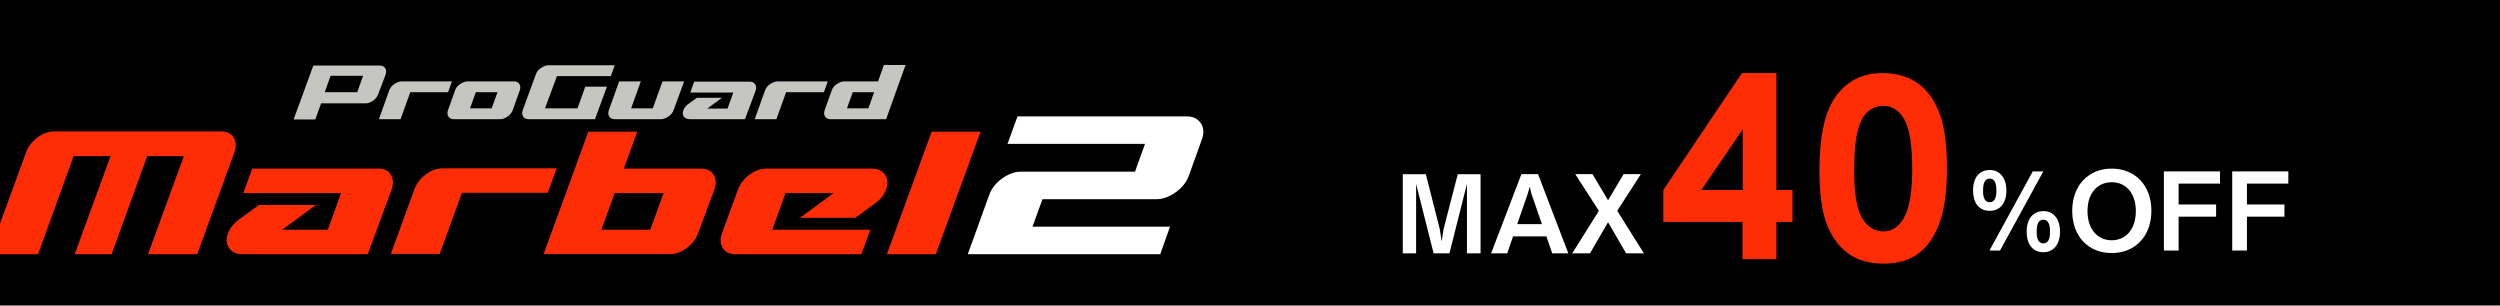
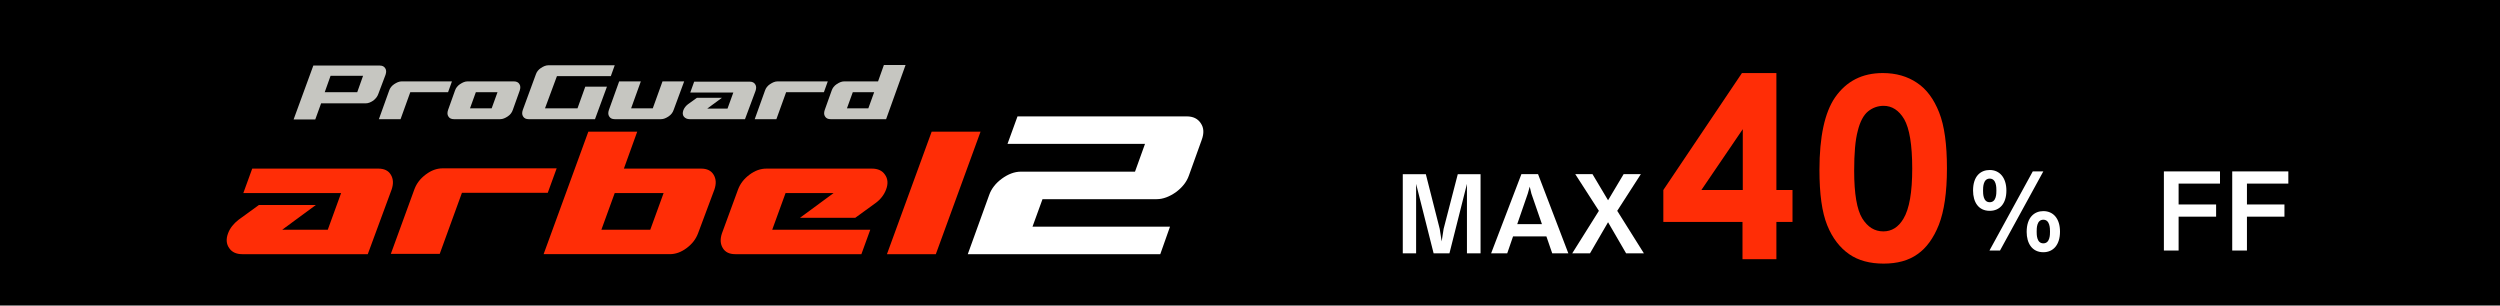
<svg xmlns="http://www.w3.org/2000/svg" version="1.1" x="0px" y="0px" width="900px" height="110px" viewBox="0 0 900 110" style="enable-background:new 0 0 900 110;" xml:space="preserve">
  <style type="text/css">
	.st0{fill:#FF2D06;}
	.st1{fill:#FFFFFF;}
	.st2{fill:#C6C6C1;}
</style>
  <g id="レイヤー_1">
    <rect id="XMLID_175_" x="-20.8" width="920.8" height="110" />
  </g>
  <g id="レイヤー_2">
    <g id="XMLID_67_">
      <path id="XMLID_68_" class="st0" d="M627.1,26.3h12.4v42.1h5.8v11.5h-5.8v13.4h-12.2V79.9h-28.5V68.4L627.1,26.3z M627.4,68.4    V46.5l-14.9,21.9H627.4z" />
      <path id="XMLID_71_" class="st0" d="M677.8,26.3c4.8,0,8.9,1.2,12.3,3.5c3.5,2.3,6.1,5.9,8,10.7c1.9,4.8,2.8,11.5,2.8,20.1    c0,8.7-1,15.4-2.9,20.3c-1.9,4.8-4.5,8.4-7.7,10.6c-3.2,2.3-7.3,3.4-12.2,3.4c-4.9,0-9.1-1.1-12.4-3.4c-3.3-2.3-6-5.7-7.9-10.4    c-1.9-4.7-2.8-11.3-2.8-19.9c0-12,1.9-20.7,5.6-26.1C664.7,29.2,670.4,26.3,677.8,26.3z M678.1,38.1c-2.1,0-4,0.7-5.6,2    c-1.6,1.3-2.9,3.7-3.7,7c-0.9,3.3-1.3,8.1-1.3,14.4c0,8.3,1,14,2.9,17.1c2,3.2,4.5,4.7,7.6,4.7c3,0,5.4-1.5,7.2-4.5    c2.2-3.6,3.2-9.7,3.2-18.1c0-8.6-1-14.5-2.9-17.8C683.6,39.7,681.1,38.1,678.1,38.1z" />
    </g>
    <g id="XMLID_53_">
      <path id="XMLID_54_" class="st1" d="M722.3,68.6c0,4.7-2.4,7.3-6,7.3c-4.1,0-6-3.2-6-7.3c0-5.3,2.8-7.4,6-7.4    C719.9,61.2,722.3,64,722.3,68.6z M713.9,68.6c0,1.1,0,4.2,2.4,4.2s2.4-3.1,2.4-4.2c0-1.1,0-4.3-2.4-4.3S713.9,67.5,713.9,68.6z     M716.2,90.2l15.6-28.5h3.8l-15.6,28.5H716.2z M741.6,83.4c0,4.7-2.4,7.4-6,7.4c-4.1,0-6-3.3-6-7.3c0-5.3,2.8-7.5,6-7.5    C739.2,76,741.6,78.7,741.6,83.4z M733.2,83.4c0,1.1,0,4.2,2.4,4.2s2.4-3.1,2.4-4.2s0-4.3-2.4-4.3S733.2,82.2,733.2,83.4z" />
-       <path id="XMLID_60_" class="st1" d="M760.2,91.1c-8.4,0-14.2-6-14.2-15.2c0-9.2,5.9-15.2,14.2-15.2c8.4,0,14.3,6,14.3,15.2    C774.5,85.1,768.6,91.1,760.2,91.1z M760.2,65.6c-4.9,0-8.7,3.7-8.7,10.4c0,6.7,3.8,10.5,8.7,10.5c5.1,0,8.7-4,8.7-10.5    C768.9,69.5,765.3,65.6,760.2,65.6z" />
      <path id="XMLID_63_" class="st1" d="M784.3,66.2v7.4h13.5V78h-13.5v12.2h-5.3V61.7h20.2v4.4H784.3z" />
      <path id="XMLID_65_" class="st1" d="M808.9,66.2v7.4h13.5V78h-13.5v12.2h-5.3V61.7h20.2v4.4H808.9z" />
    </g>
    <g id="XMLID_45_">
      <path id="XMLID_46_" class="st1" d="M528.1,91.2v-25l-6.3,25h-5.7l-6.3-25v25H505V62.7h8.3l5,19.7l0.7,4.5l0.7-4.5l5.1-19.7h8.2    v28.5H528.1z" />
      <path id="XMLID_48_" class="st1" d="M558.8,91.2l-2.1-6.1h-12l-2.1,6.1h-5.8l10.9-28.5h6l10.9,28.5H558.8z M551.3,69.7l-0.6-2.5    l-0.7,2.5l-3.8,11h8.9L551.3,69.7z" />
      <path id="XMLID_51_" class="st1" d="M585.4,91.2l-6.5-11.2l-6.5,11.2H566l9.6-15.3l-8.5-13.2h6.2l5.6,9.4l5.6-9.4h6.2l-8.5,13.2    l9.6,15.3H585.4z" />
    </g>
    <g id="XMLID_25_">
      <path id="XMLID_26_" class="st2" d="M136.2,33.8c-0.3,0.9-0.9,1.7-1.8,2.4c-0.9,0.6-1.8,1-2.7,1h-16.1l-2.1,5.8h-7.8l7.1-19.4    h23.9c0.9,0,1.6,0.3,2,1c0.4,0.6,0.4,1.4,0.1,2.3L136.2,33.8z M128.6,33.2l2.1-5.9h-11.7l-2.1,5.9H128.6z" />
      <path id="XMLID_29_" class="st2" d="M161.3,33.2h-13.6l-3.5,9.7h-7.8l3.7-10.3c0.3-0.9,0.9-1.7,1.8-2.3c0.9-0.6,1.8-1,2.7-1h18.1    L161.3,33.2z" />
      <path id="XMLID_31_" class="st2" d="M184.6,39.6c-0.3,0.9-0.9,1.7-1.8,2.3c-0.9,0.6-1.8,1-2.7,1h-16.7c-0.9,0-1.6-0.3-2-1    c-0.4-0.6-0.4-1.4-0.1-2.3l2.5-7c0.3-0.9,0.9-1.7,1.8-2.3c0.9-0.6,1.8-1,2.7-1H185c0.9,0,1.6,0.3,2,1c0.4,0.6,0.4,1.4,0.1,2.3    L184.6,39.6z M177,39l2.1-5.8h-7.8l-2.1,5.8H177z" />
      <path id="XMLID_34_" class="st2" d="M214.2,42.9h-23.9c-0.9,0-1.6-0.3-2-1c-0.4-0.6-0.4-1.4-0.1-2.3l4.7-12.8    c0.3-0.9,0.9-1.7,1.8-2.3s1.8-1,2.7-1h23.9l-1.4,3.9h-19.4L196.2,39h11.7l2.8-7.8h7.8L214.2,42.9z" />
      <path id="XMLID_36_" class="st2" d="M242.5,39.6c-0.3,0.9-0.9,1.7-1.8,2.3c-0.9,0.6-1.8,1-2.7,1h-16.7c-0.9,0-1.6-0.3-2-1    c-0.4-0.6-0.4-1.4-0.1-2.3l3.7-10.3h7.8l-3.5,9.7h7.8l3.5-9.7h7.8L242.5,39.6z" />
      <path id="XMLID_38_" class="st2" d="M268.2,42.9h-19.9c-0.9,0-1.6-0.3-2.1-0.9c-0.5-0.6-0.5-1.4-0.2-2.3c0.3-0.8,0.9-1.6,1.7-2.2    l3.2-2.3h9l-5.3,3.9h7.3l2.1-5.8h-15.5l1.4-3.9h20c0.9,0,1.6,0.3,2,1c0.4,0.6,0.4,1.4,0.1,2.3L268.2,42.9z" />
      <path id="XMLID_40_" class="st2" d="M296.6,33.2h-13.6l-3.5,9.7h-7.8l3.7-10.3c0.3-0.9,0.9-1.7,1.8-2.3c0.9-0.6,1.8-1,2.7-1H298    L296.6,33.2z" />
      <path id="XMLID_42_" class="st2" d="M319,42.9h-20c-0.9,0-1.6-0.3-2-1c-0.4-0.6-0.4-1.4-0.1-2.3l2.5-7c0.3-0.9,0.9-1.7,1.8-2.3    c0.9-0.6,1.8-1,2.7-1h12.2l2.1-5.9h7.8L319,42.9z M312.6,39l2.1-5.8H307l-2.1,5.8H312.6z" />
    </g>
    <g id="XMLID_9_">
      <g id="XMLID_192_">
-         <path id="XMLID_204_" class="st0" d="M71,91.5H53.3l12.9-35.3H53L40.2,91.5H26.9l12.9-35.3H26.5L13.7,91.5H-4L9.4,54.8     c0.8-2.1,2.1-3.8,4.1-5.3c2-1.5,4-2.2,6.1-2.2h60c2.1,0,3.6,0.7,4.5,2.2c0.9,1.5,1,3.2,0.3,5.3L71,91.5z" />
        <path id="XMLID_202_" class="st0" d="M132.4,91.5H87.2c-2.1,0-3.7-0.7-4.7-2.2c-1-1.4-1.2-3.2-0.4-5.3c0.7-1.9,2-3.5,3.8-4.9     l7.3-5.3h20.5l-12.1,8.9H118l4.8-13.2H87.6l3.2-8.8h45.4c2.1,0,3.6,0.7,4.5,2.2c0.9,1.5,1,3.2,0.3,5.3L132.4,91.5z" />
        <path id="XMLID_200_" class="st0" d="M197.2,69.4h-30.9l-8,22h-17.6l8.5-23.3c0.8-2.1,2.1-3.8,4.1-5.3c2-1.5,4-2.2,6.1-2.2h41     L197.2,69.4z" />
        <path id="XMLID_197_" class="st0" d="M251.3,84c-0.8,2.1-2.1,3.8-4.1,5.3c-2,1.5-4,2.2-6.1,2.2h-45.4l16.1-44.1h17.6l-4.8,13.3     h27.8c2.1,0,3.6,0.7,4.5,2.2c0.9,1.5,1,3.2,0.3,5.3L251.3,84z M234.1,82.7l4.8-13.2h-17.6l-4.8,13.2H234.1z" />
        <path id="XMLID_195_" class="st0" d="M310.1,91.5h-45.4c-2.1,0-3.6-0.7-4.5-2.2c-0.9-1.5-1-3.2-0.3-5.3l5.8-15.8     c0.8-2.1,2.1-3.8,4.1-5.3c2-1.5,4-2.2,6.1-2.2h38c2.1,0,3.7,0.7,4.7,2.2c1,1.4,1.2,3.2,0.4,5.3c-0.7,1.9-2,3.6-3.8,4.9l-7.3,5.3     h-19.9l12.1-8.9h-17.3L278,82.7h35.3L310.1,91.5z" />
        <path id="XMLID_193_" class="st0" d="M336.9,91.5h-17.6l16.1-44.1h17.6L336.9,91.5z" />
      </g>
    </g>
    <g id="XMLID_1_">
      <path id="XMLID_4_" class="st1" d="M417.7,91.5h-69.3l7.7-21.3c0.8-2.3,2.4-4.3,4.6-5.9c2.2-1.6,4.5-2.5,6.8-2.5h41.1l3.6-10    h-49.5l3.6-9.9h60.9c2.3,0,4,0.8,5.1,2.5c1.1,1.6,1.2,3.6,0.3,6L428,63.2c-0.8,2.3-2.4,4.3-4.7,6c-2.3,1.6-4.6,2.5-6.9,2.5h-41.1    l-3.6,9.9h49.5L417.7,91.5z" />
    </g>
  </g>
</svg>